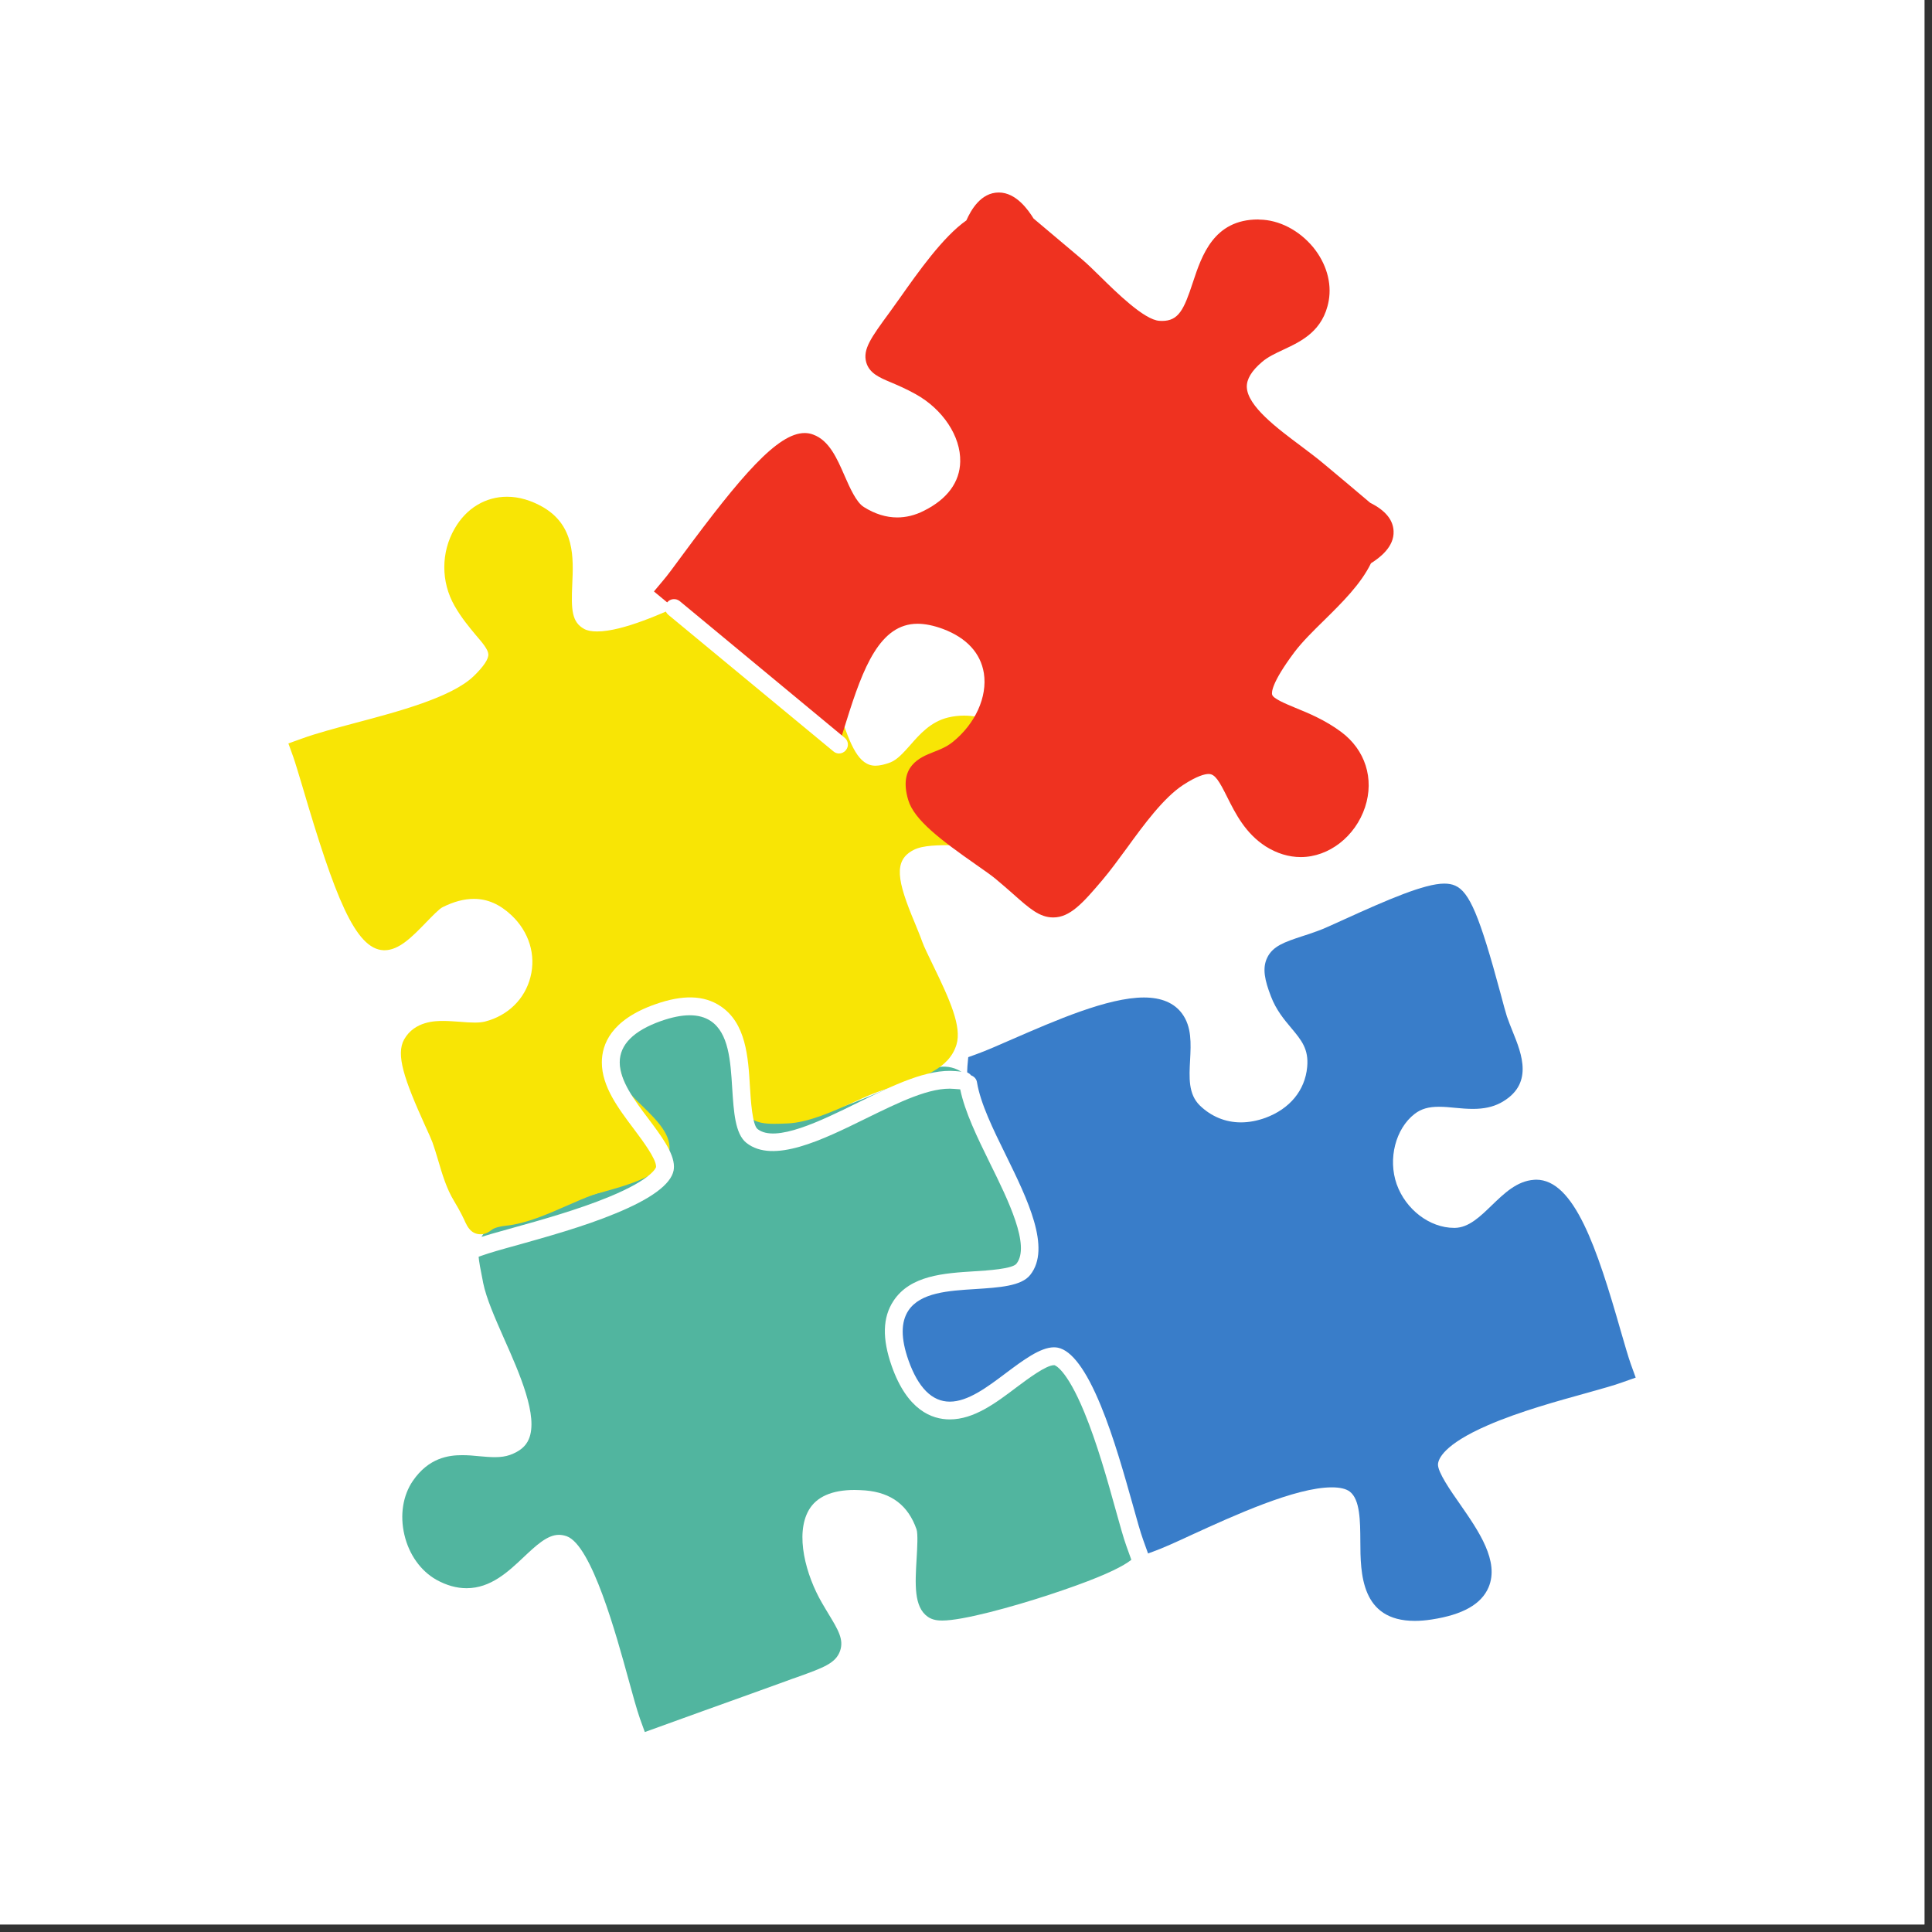
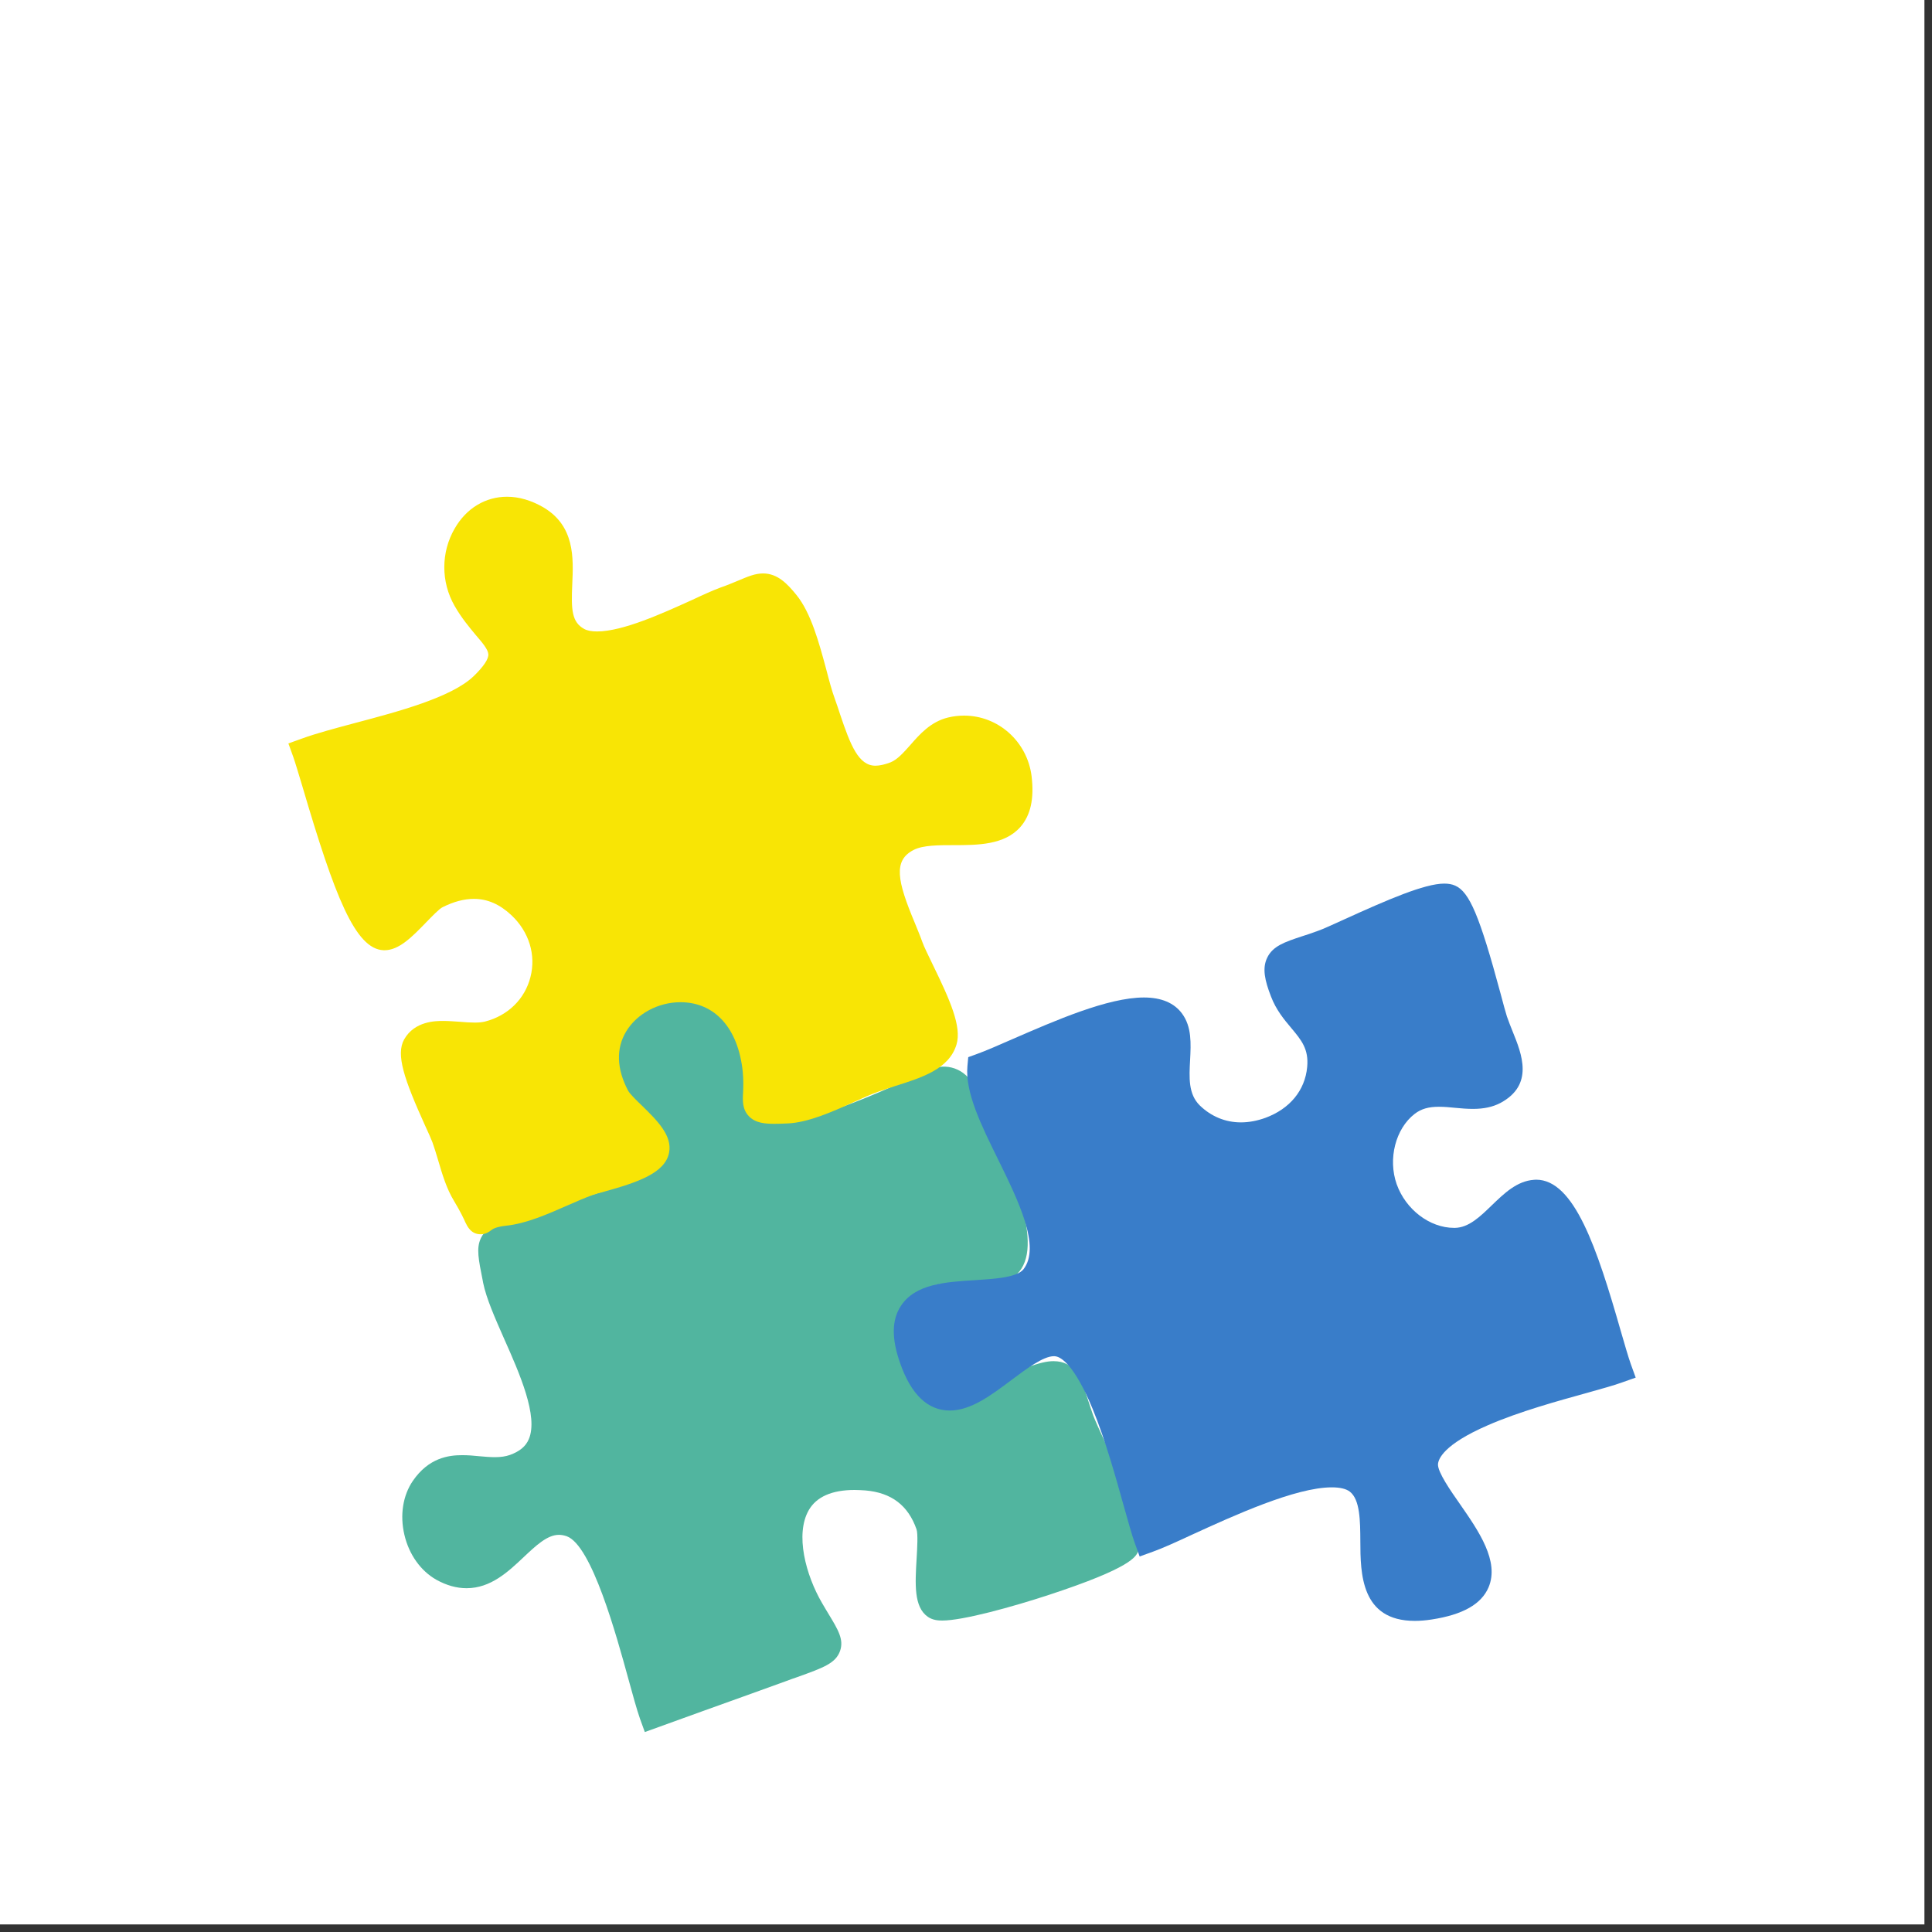
<svg xmlns="http://www.w3.org/2000/svg" width="85" zoomAndPan="magnify" viewBox="0 0 63.75 63.75" height="85" preserveAspectRatio="xMidYMid meet" version="1.2">
  <rect x="0" y="0" width="63.75" height="63.75" fill="#333333" stroke="none" />
  <defs>
    <clipPath id="1c2cab14f8">
      <path d="M 0 0 L 63.5 0 L 63.5 63.5 L 0 63.5 Z M 0 0 " />
    </clipPath>
    <clipPath id="1f7f66d57e">
      <path d="M 13 32 L 38 32 L 38 57.152 L 13 57.152 Z M 13 32 " />
    </clipPath>
    <clipPath id="325f31319c">
      <path d="M 29.43 29.109 L 53.973 29.109 L 53.973 53.492 L 29.43 53.492 Z M 29.43 29.109 " />
    </clipPath>
    <clipPath id="943a3e542f">
      <path d="M 9.492 16 L 35 16 L 35 41 L 9.492 41 Z M 9.492 16 " />
    </clipPath>
    <clipPath id="6f859ba957">
      <path d="M 21 6.352 L 46 6.352 L 46 31 L 21 31 Z M 21 6.352 " />
    </clipPath>
  </defs>
  <g id="edad5f5c6f">
    <g clip-rule="nonzero" clip-path="url(#1c2cab14f8)">
      <path style=" stroke:none;fill-rule:nonzero;fill:#ffffff;fill-opacity:1;" d="M 0 0 L 63.5 0 L 63.5 63.5 L 0 63.5 Z M 0 0 " />
-       <path style=" stroke:none;fill-rule:nonzero;fill:#ffffff;fill-opacity:1;" d="M 0 0 L 63.5 0 L 63.5 63.5 L 0 63.5 Z M 0 0 " />
    </g>
    <g clip-rule="nonzero" clip-path="url(#1f7f66d57e)">
      <path style=" stroke:none;fill-rule:nonzero;fill:#51b59f;fill-opacity:1;" d="M 37.562 51.176 C 37.484 51.367 37.34 51.73 34.602 52.629 C 33.41 53.02 31.777 53.473 31.09 53.473 C 30.961 53.473 30.773 53.461 30.613 53.348 C 30.152 53.023 30.195 52.277 30.246 51.418 C 30.266 51.09 30.293 50.602 30.242 50.461 C 29.965 49.672 29.414 49.254 28.559 49.18 C 28.434 49.172 28.312 49.164 28.199 49.164 C 27.449 49.164 26.941 49.391 26.688 49.828 C 26.227 50.629 26.59 51.977 27.125 52.895 C 27.207 53.039 27.285 53.164 27.352 53.277 C 27.652 53.773 27.852 54.102 27.719 54.477 C 27.574 54.883 27.176 55.027 26.305 55.34 C 26.191 55.379 26.066 55.422 25.934 55.473 C 25.008 55.809 24.082 56.141 23.156 56.473 C 22.676 56.645 21.277 57.152 21.277 57.152 L 21.117 56.711 C 21.012 56.41 20.883 55.941 20.734 55.398 C 20.34 53.965 19.527 50.988 18.699 50.691 C 18.609 50.66 18.523 50.645 18.441 50.645 C 18.059 50.645 17.684 51 17.281 51.379 C 16.773 51.859 16.195 52.406 15.395 52.406 C 15.066 52.406 14.73 52.312 14.395 52.125 C 13.879 51.832 13.496 51.293 13.344 50.645 C 13.191 49.996 13.293 49.348 13.621 48.867 C 14.145 48.102 14.801 48.016 15.25 48.016 C 15.441 48.016 15.633 48.031 15.816 48.051 C 15.996 48.066 16.164 48.082 16.328 48.082 C 16.523 48.082 16.684 48.059 16.828 48.008 C 17.148 47.891 17.348 47.727 17.449 47.488 C 17.77 46.738 17.145 45.32 16.637 44.18 C 16.336 43.496 16.047 42.848 15.941 42.324 L 15.93 42.262 C 15.789 41.555 15.715 41.199 15.859 40.875 C 16.031 40.492 16.383 40.379 16.918 40.211 C 17.109 40.148 17.324 40.082 17.586 39.988 C 17.902 39.875 18.309 39.762 18.742 39.648 C 19.699 39.387 21.012 39.031 21.496 38.547 C 22.07 37.969 21.887 37.633 21.16 36.75 C 20.52 35.973 19.641 34.902 20.75 33.582 C 21.176 33.074 21.891 32.758 22.609 32.758 C 23.16 32.758 23.664 32.941 24.027 33.277 C 24.758 33.953 24.668 34.77 24.594 35.426 C 24.551 35.809 24.512 36.172 24.629 36.461 C 24.734 36.707 24.941 36.992 25.672 36.992 C 26.914 36.992 28.762 36.16 30.109 35.555 C 30.605 35.328 30.285 35.445 30.605 35.328 L 30.758 35.27 C 31.324 35.047 31.965 35.344 32.16 35.926 C 32.262 36.199 32.246 35.992 32.457 36.477 C 33.645 39.188 34.535 41.488 33.359 42.195 C 33.039 42.387 32.672 42.41 32.426 42.41 C 32.242 42.41 32.051 42.395 31.867 42.379 C 31.688 42.367 31.504 42.352 31.336 42.352 C 31.043 42.352 30.836 42.395 30.68 42.484 C 29.926 42.918 29.574 43.816 29.805 44.719 C 29.996 45.48 30.598 46.133 31.266 46.309 C 31.402 46.344 31.535 46.363 31.652 46.363 C 32.09 46.363 32.395 46.117 32.781 45.809 C 33.086 45.562 33.43 45.285 33.883 45.121 C 34.285 44.977 34.539 44.914 34.762 44.914 C 35.477 44.914 35.668 45.496 35.891 46.164 C 35.941 46.32 36 46.5 36.07 46.699 C 36.133 46.867 36.285 47.203 36.465 47.594 C 37.398 49.629 37.777 50.629 37.562 51.176 " />
    </g>
    <g clip-rule="nonzero" clip-path="url(#325f31319c)">
      <path style=" stroke:none;fill-rule:nonzero;fill:#397dc9;fill-opacity:1;" d="M 53.973 45.457 L 53.531 45.613 C 53.266 45.711 52.867 45.82 52.367 45.961 C 51.422 46.223 50.125 46.578 49.09 47.031 C 47.633 47.664 47.457 48.145 47.449 48.32 C 47.441 48.578 47.863 49.188 48.176 49.633 C 48.789 50.516 49.484 51.516 49.117 52.379 C 48.879 52.934 48.266 53.281 47.242 53.438 C 47.043 53.469 46.855 53.484 46.684 53.484 C 44.898 53.484 44.891 51.906 44.887 50.859 C 44.883 50.184 44.879 49.48 44.539 49.219 C 44.418 49.125 44.215 49.078 43.945 49.078 C 42.742 49.078 40.699 50.016 39.348 50.633 C 38.82 50.879 38.363 51.086 38.047 51.199 L 37.605 51.359 L 37.445 50.918 C 37.348 50.648 37.234 50.234 37.086 49.711 C 36.828 48.785 36.477 47.52 36.055 46.492 C 35.449 45.023 35.008 44.789 34.848 44.758 C 34.828 44.754 34.805 44.75 34.777 44.75 C 34.422 44.75 33.863 45.172 33.371 45.539 C 32.715 46.031 32.039 46.543 31.34 46.543 C 30.617 46.543 30.066 46.02 29.703 44.984 C 29.414 44.168 29.422 43.547 29.73 43.086 C 30.207 42.363 31.203 42.301 32.164 42.242 C 32.816 42.199 33.551 42.156 33.77 41.883 C 34.352 41.145 33.598 39.609 32.934 38.258 C 32.371 37.117 31.844 36.043 31.922 35.18 L 31.949 34.883 L 32.23 34.781 C 32.523 34.676 32.934 34.496 33.406 34.289 C 34.809 33.68 36.551 32.914 37.746 32.914 C 38.324 32.914 38.746 33.094 39.004 33.445 C 39.328 33.883 39.297 34.438 39.27 34.973 C 39.238 35.555 39.207 36.102 39.59 36.477 C 39.965 36.84 40.434 37.035 40.945 37.035 C 41.211 37.035 41.48 36.984 41.75 36.887 C 42.559 36.59 43.062 35.98 43.133 35.207 C 43.188 34.617 42.945 34.324 42.605 33.918 C 42.371 33.641 42.105 33.32 41.938 32.879 C 41.734 32.352 41.645 31.953 41.812 31.605 C 41.996 31.215 42.398 31.082 42.953 30.898 C 43.117 30.848 43.297 30.785 43.5 30.711 C 43.66 30.656 43.988 30.504 44.367 30.332 C 45.785 29.688 47.008 29.156 47.656 29.156 C 47.793 29.156 47.91 29.176 48.016 29.223 C 48.488 29.43 48.824 30.227 49.512 32.777 C 49.602 33.117 49.68 33.406 49.723 33.539 C 49.781 33.707 49.848 33.875 49.914 34.039 C 50.215 34.781 50.625 35.797 49.508 36.395 C 49.254 36.527 48.965 36.59 48.605 36.59 C 48.41 36.59 48.211 36.574 48.02 36.555 C 47.832 36.535 47.652 36.52 47.48 36.52 C 47.133 36.52 46.895 36.59 46.68 36.754 C 46.047 37.242 45.793 38.242 46.086 39.074 C 46.383 39.91 47.176 40.516 47.98 40.516 L 48.008 40.516 C 48.465 40.508 48.84 40.145 49.234 39.762 C 49.637 39.375 50.055 38.969 50.617 38.93 C 50.641 38.93 50.664 38.926 50.688 38.926 C 51.945 38.926 52.699 41.188 53.48 43.918 C 53.613 44.375 53.727 44.773 53.812 45.012 L 53.973 45.457 " />
    </g>
    <g clip-rule="nonzero" clip-path="url(#943a3e542f)">
      <path style=" stroke:none;fill-rule:nonzero;fill:#f8e505;fill-opacity:1;" d="M 33.668 27.289 C 33.145 27.883 32.258 27.887 31.473 27.887 C 30.973 27.887 30.457 27.887 30.152 28.043 C 29.465 28.391 29.605 29.066 30.184 30.449 C 30.273 30.672 30.363 30.879 30.434 31.082 C 30.492 31.246 30.633 31.527 30.777 31.828 C 31.348 33 31.738 33.875 31.562 34.465 C 31.32 35.273 30.426 35.555 29.562 35.828 C 29.371 35.891 29.172 35.953 28.988 36.02 C 28.746 36.105 28.461 36.234 28.16 36.371 C 27.465 36.684 26.676 37.039 25.988 37.07 C 25.805 37.078 25.668 37.082 25.559 37.082 C 25.266 37.082 24.934 37.066 24.711 36.832 C 24.492 36.605 24.504 36.316 24.52 36.035 C 24.527 35.859 24.535 35.641 24.508 35.359 C 24.359 33.93 23.59 33.07 22.453 33.07 C 21.719 33.07 21.016 33.449 20.664 34.031 C 20.324 34.59 20.344 35.266 20.723 35.984 C 20.777 36.09 21.004 36.312 21.188 36.488 C 21.68 36.969 22.188 37.469 22.078 38.031 C 21.949 38.711 21.031 39.016 19.938 39.32 C 19.781 39.363 19.633 39.402 19.559 39.43 C 19.309 39.52 19.031 39.641 18.738 39.77 C 18.062 40.066 17.367 40.375 16.695 40.445 C 16.348 40.484 16.246 40.562 16.207 40.594 C 16.156 40.633 16.039 40.727 15.863 40.727 C 15.863 40.727 15.859 40.727 15.859 40.727 C 15.539 40.727 15.418 40.461 15.355 40.332 C 15.305 40.219 15.207 40.004 14.98 39.625 C 14.734 39.223 14.59 38.738 14.453 38.27 C 14.391 38.062 14.332 37.867 14.27 37.695 C 14.23 37.586 14.137 37.379 14.027 37.141 C 13.336 35.613 13.055 34.797 13.336 34.297 C 13.68 33.688 14.387 33.688 14.617 33.688 C 14.801 33.688 14.988 33.703 15.168 33.715 C 15.344 33.73 15.508 33.742 15.664 33.742 C 15.805 33.742 15.918 33.73 16.008 33.707 C 16.762 33.512 17.32 32.965 17.504 32.238 C 17.691 31.508 17.457 30.746 16.875 30.199 C 16.488 29.836 16.082 29.66 15.637 29.66 C 15.316 29.66 14.973 29.75 14.605 29.934 C 14.496 29.984 14.246 30.246 14.059 30.438 C 13.602 30.91 13.168 31.355 12.688 31.355 L 12.66 31.355 C 11.723 31.32 11.047 29.582 9.977 25.945 C 9.848 25.516 9.738 25.148 9.676 24.973 L 9.516 24.531 L 9.961 24.371 C 10.445 24.195 11.066 24.031 11.723 23.855 C 13.137 23.48 14.891 23.016 15.625 22.316 C 15.961 21.992 16.129 21.738 16.113 21.582 C 16.102 21.426 15.914 21.203 15.695 20.949 C 15.488 20.699 15.227 20.391 15 19.992 C 14.547 19.203 14.547 18.223 15.004 17.438 C 15.387 16.77 16.02 16.391 16.73 16.391 C 17.125 16.391 17.523 16.508 17.918 16.734 C 18.973 17.348 18.922 18.418 18.883 19.273 C 18.844 20.129 18.867 20.527 19.277 20.754 C 19.379 20.809 19.52 20.836 19.699 20.836 C 20.555 20.836 21.871 20.234 22.836 19.797 C 23.211 19.621 23.539 19.473 23.785 19.383 C 24.012 19.305 24.191 19.227 24.355 19.16 C 24.68 19.023 24.914 18.922 25.18 18.922 C 25.664 18.922 25.988 19.273 26.281 19.633 C 26.762 20.227 27.027 21.211 27.262 22.082 C 27.359 22.457 27.453 22.809 27.555 23.082 C 27.613 23.242 27.668 23.41 27.723 23.578 C 28.066 24.598 28.332 25.266 28.887 25.266 C 29.027 25.266 29.195 25.227 29.383 25.156 C 29.609 25.066 29.816 24.832 30.035 24.586 C 30.352 24.223 30.711 23.816 31.281 23.676 C 31.457 23.633 31.637 23.613 31.812 23.613 C 32.941 23.613 33.895 24.469 34.039 25.609 C 34.129 26.352 34.008 26.902 33.668 27.289 " />
    </g>
    <g clip-rule="nonzero" clip-path="url(#6f859ba957)">
-       <path style=" stroke:none;fill-rule:nonzero;fill:#ef3220;fill-opacity:1;" d="M 45.984 17.527 C 46.008 18.047 45.523 18.406 45.238 18.586 C 44.898 19.281 44.285 19.883 43.691 20.469 C 43.316 20.836 42.965 21.184 42.711 21.52 C 41.949 22.539 41.957 22.852 41.977 22.922 C 42.012 23.051 42.395 23.211 42.734 23.352 C 43.172 23.531 43.719 23.754 44.25 24.148 C 45.051 24.742 45.352 25.695 45.043 26.633 C 44.723 27.602 43.848 28.281 42.922 28.281 C 42.523 28.281 42.133 28.16 41.766 27.93 C 41.09 27.496 40.762 26.836 40.496 26.305 C 40.23 25.773 40.094 25.539 39.883 25.539 C 39.754 25.539 39.5 25.602 39.039 25.902 C 38.395 26.324 37.746 27.207 37.18 27.988 C 36.898 28.371 36.637 28.73 36.375 29.039 C 35.727 29.805 35.305 30.273 34.754 30.273 C 34.301 30.273 33.969 29.977 33.418 29.488 C 33.262 29.352 33.082 29.191 32.875 29.02 C 32.738 28.902 32.492 28.73 32.207 28.531 C 31.059 27.727 30.164 27.059 29.969 26.398 C 29.633 25.277 30.363 24.988 30.801 24.816 C 31.012 24.734 31.23 24.648 31.426 24.492 C 32.18 23.891 32.586 22.996 32.465 22.215 C 32.359 21.551 31.895 21.047 31.117 20.754 C 30.812 20.641 30.527 20.582 30.277 20.582 C 29.035 20.582 28.48 22.027 27.934 23.777 L 27.684 24.57 L 21.578 19.516 L 21.883 19.152 C 22.016 19 22.25 18.68 22.523 18.309 C 24.449 15.703 25.66 14.289 26.551 14.289 C 26.648 14.289 26.742 14.305 26.832 14.34 C 27.359 14.531 27.617 15.121 27.867 15.695 C 28.047 16.105 28.254 16.574 28.504 16.73 C 28.871 16.961 29.242 17.074 29.605 17.074 C 29.895 17.074 30.191 17.004 30.484 16.855 C 31.254 16.473 31.672 15.91 31.684 15.23 C 31.703 14.398 31.113 13.504 30.211 13.004 C 29.887 12.824 29.617 12.711 29.398 12.617 C 29.016 12.457 28.684 12.316 28.582 11.953 C 28.465 11.523 28.742 11.141 29.355 10.305 C 29.453 10.168 29.566 10.012 29.688 9.84 C 30.297 8.977 31.117 7.812 31.887 7.273 C 32.035 6.941 32.359 6.352 32.957 6.352 C 33.535 6.352 33.934 6.938 34.105 7.211 C 34.637 7.66 35.164 8.105 35.695 8.551 C 35.867 8.695 36.066 8.891 36.297 9.117 C 36.844 9.656 37.758 10.555 38.254 10.586 C 38.285 10.59 38.312 10.59 38.34 10.59 C 38.891 10.59 39.066 10.219 39.363 9.312 C 39.652 8.441 40.047 7.242 41.512 7.242 L 41.559 7.246 C 42.207 7.254 42.867 7.598 43.332 8.16 C 43.762 8.688 43.949 9.328 43.844 9.922 C 43.664 10.922 42.938 11.262 42.355 11.535 C 42.086 11.66 41.836 11.777 41.641 11.945 C 41.297 12.238 41.133 12.512 41.141 12.773 C 41.164 13.402 42.145 14.133 42.93 14.719 C 43.211 14.93 43.48 15.133 43.715 15.332 C 44.215 15.746 44.711 16.168 45.211 16.59 C 45.711 16.84 45.969 17.152 45.984 17.527 " />
-     </g>
-     <path style=" stroke:none;fill-rule:nonzero;fill:#ffffff;fill-opacity:1;" d="M 27.5 24.793 C 27.555 24.84 27.621 24.863 27.684 24.863 C 27.77 24.863 27.855 24.824 27.91 24.754 C 28.016 24.629 27.996 24.445 27.871 24.344 L 22.43 19.836 C 22.305 19.734 22.117 19.75 22.016 19.875 C 21.91 20 21.93 20.188 22.055 20.289 Z M 37.703 51.637 C 37.672 51.648 37.637 51.652 37.605 51.652 C 37.484 51.652 37.371 51.578 37.328 51.461 L 37.168 51.016 C 37.066 50.734 36.953 50.316 36.805 49.789 C 36.551 48.871 36.199 47.617 35.781 46.605 C 35.18 45.145 34.797 45.047 34.793 45.047 C 34.785 45.047 34.781 45.047 34.777 45.047 C 34.52 45.047 33.934 45.484 33.547 45.773 C 32.855 46.297 32.137 46.836 31.34 46.836 C 30.746 46.836 29.938 46.531 29.426 45.082 C 29.105 44.172 29.121 43.469 29.484 42.922 C 30.043 42.078 31.16 42.012 32.145 41.949 C 32.586 41.922 33.402 41.871 33.539 41.699 C 34.008 41.109 33.266 39.598 32.668 38.387 C 32.242 37.52 31.84 36.695 31.684 35.945 L 31.488 35.93 C 30.707 35.855 29.668 36.371 28.566 36.91 C 27.137 37.613 25.512 38.41 24.629 37.711 C 24.254 37.414 24.211 36.68 24.16 35.898 C 24.105 35.008 24.047 34.086 23.449 33.688 C 23.07 33.438 22.531 33.438 21.809 33.691 C 20.906 34.012 20.449 34.469 20.449 35.055 C 20.449 35.656 20.926 36.293 21.391 36.91 C 21.809 37.465 22.238 38.039 22.238 38.492 C 22.238 38.535 22.234 38.578 22.227 38.621 C 22.137 39.078 21.492 39.555 20.312 40.039 C 19.27 40.473 17.996 40.824 17.066 41.086 C 16.547 41.227 16.141 41.344 15.879 41.438 L 15.434 41.598 C 15.402 41.609 15.367 41.613 15.336 41.613 C 15.215 41.613 15.102 41.539 15.059 41.418 C 15.004 41.266 15.082 41.098 15.238 41.043 L 15.68 40.883 C 15.961 40.781 16.379 40.668 16.906 40.52 C 17.824 40.266 19.078 39.914 20.09 39.496 C 21.551 38.895 21.648 38.512 21.648 38.508 C 21.648 38.5 21.648 38.496 21.648 38.492 C 21.648 38.234 21.211 37.648 20.922 37.262 C 20.398 36.566 19.859 35.852 19.859 35.055 C 19.859 34.461 20.164 33.652 21.613 33.141 C 22.523 32.816 23.23 32.836 23.773 33.199 C 24.617 33.758 24.688 34.875 24.746 35.859 C 24.773 36.301 24.824 37.117 24.996 37.254 C 25.586 37.723 27.098 36.98 28.309 36.383 C 29.488 35.805 30.598 35.258 31.543 35.344 L 31.84 35.371 C 31.926 35.379 31.996 35.422 32.043 35.484 C 32.145 35.52 32.223 35.605 32.238 35.715 C 32.355 36.414 32.762 37.246 33.195 38.125 C 33.898 39.559 34.695 41.184 33.996 42.066 C 33.703 42.441 32.965 42.484 32.184 42.535 C 31.293 42.59 30.371 42.648 29.973 43.246 C 29.723 43.629 29.723 44.164 29.977 44.887 C 30.297 45.789 30.754 46.25 31.34 46.25 C 31.941 46.25 32.578 45.77 33.195 45.305 C 33.75 44.891 34.324 44.457 34.777 44.457 C 34.82 44.457 34.863 44.461 34.906 44.469 C 35.363 44.562 35.84 45.203 36.324 46.383 C 36.754 47.426 37.109 48.699 37.371 49.629 C 37.516 50.148 37.629 50.559 37.723 50.816 L 37.883 51.262 C 37.938 51.414 37.855 51.582 37.703 51.637 " />
+       </g>
  </g>
</svg>